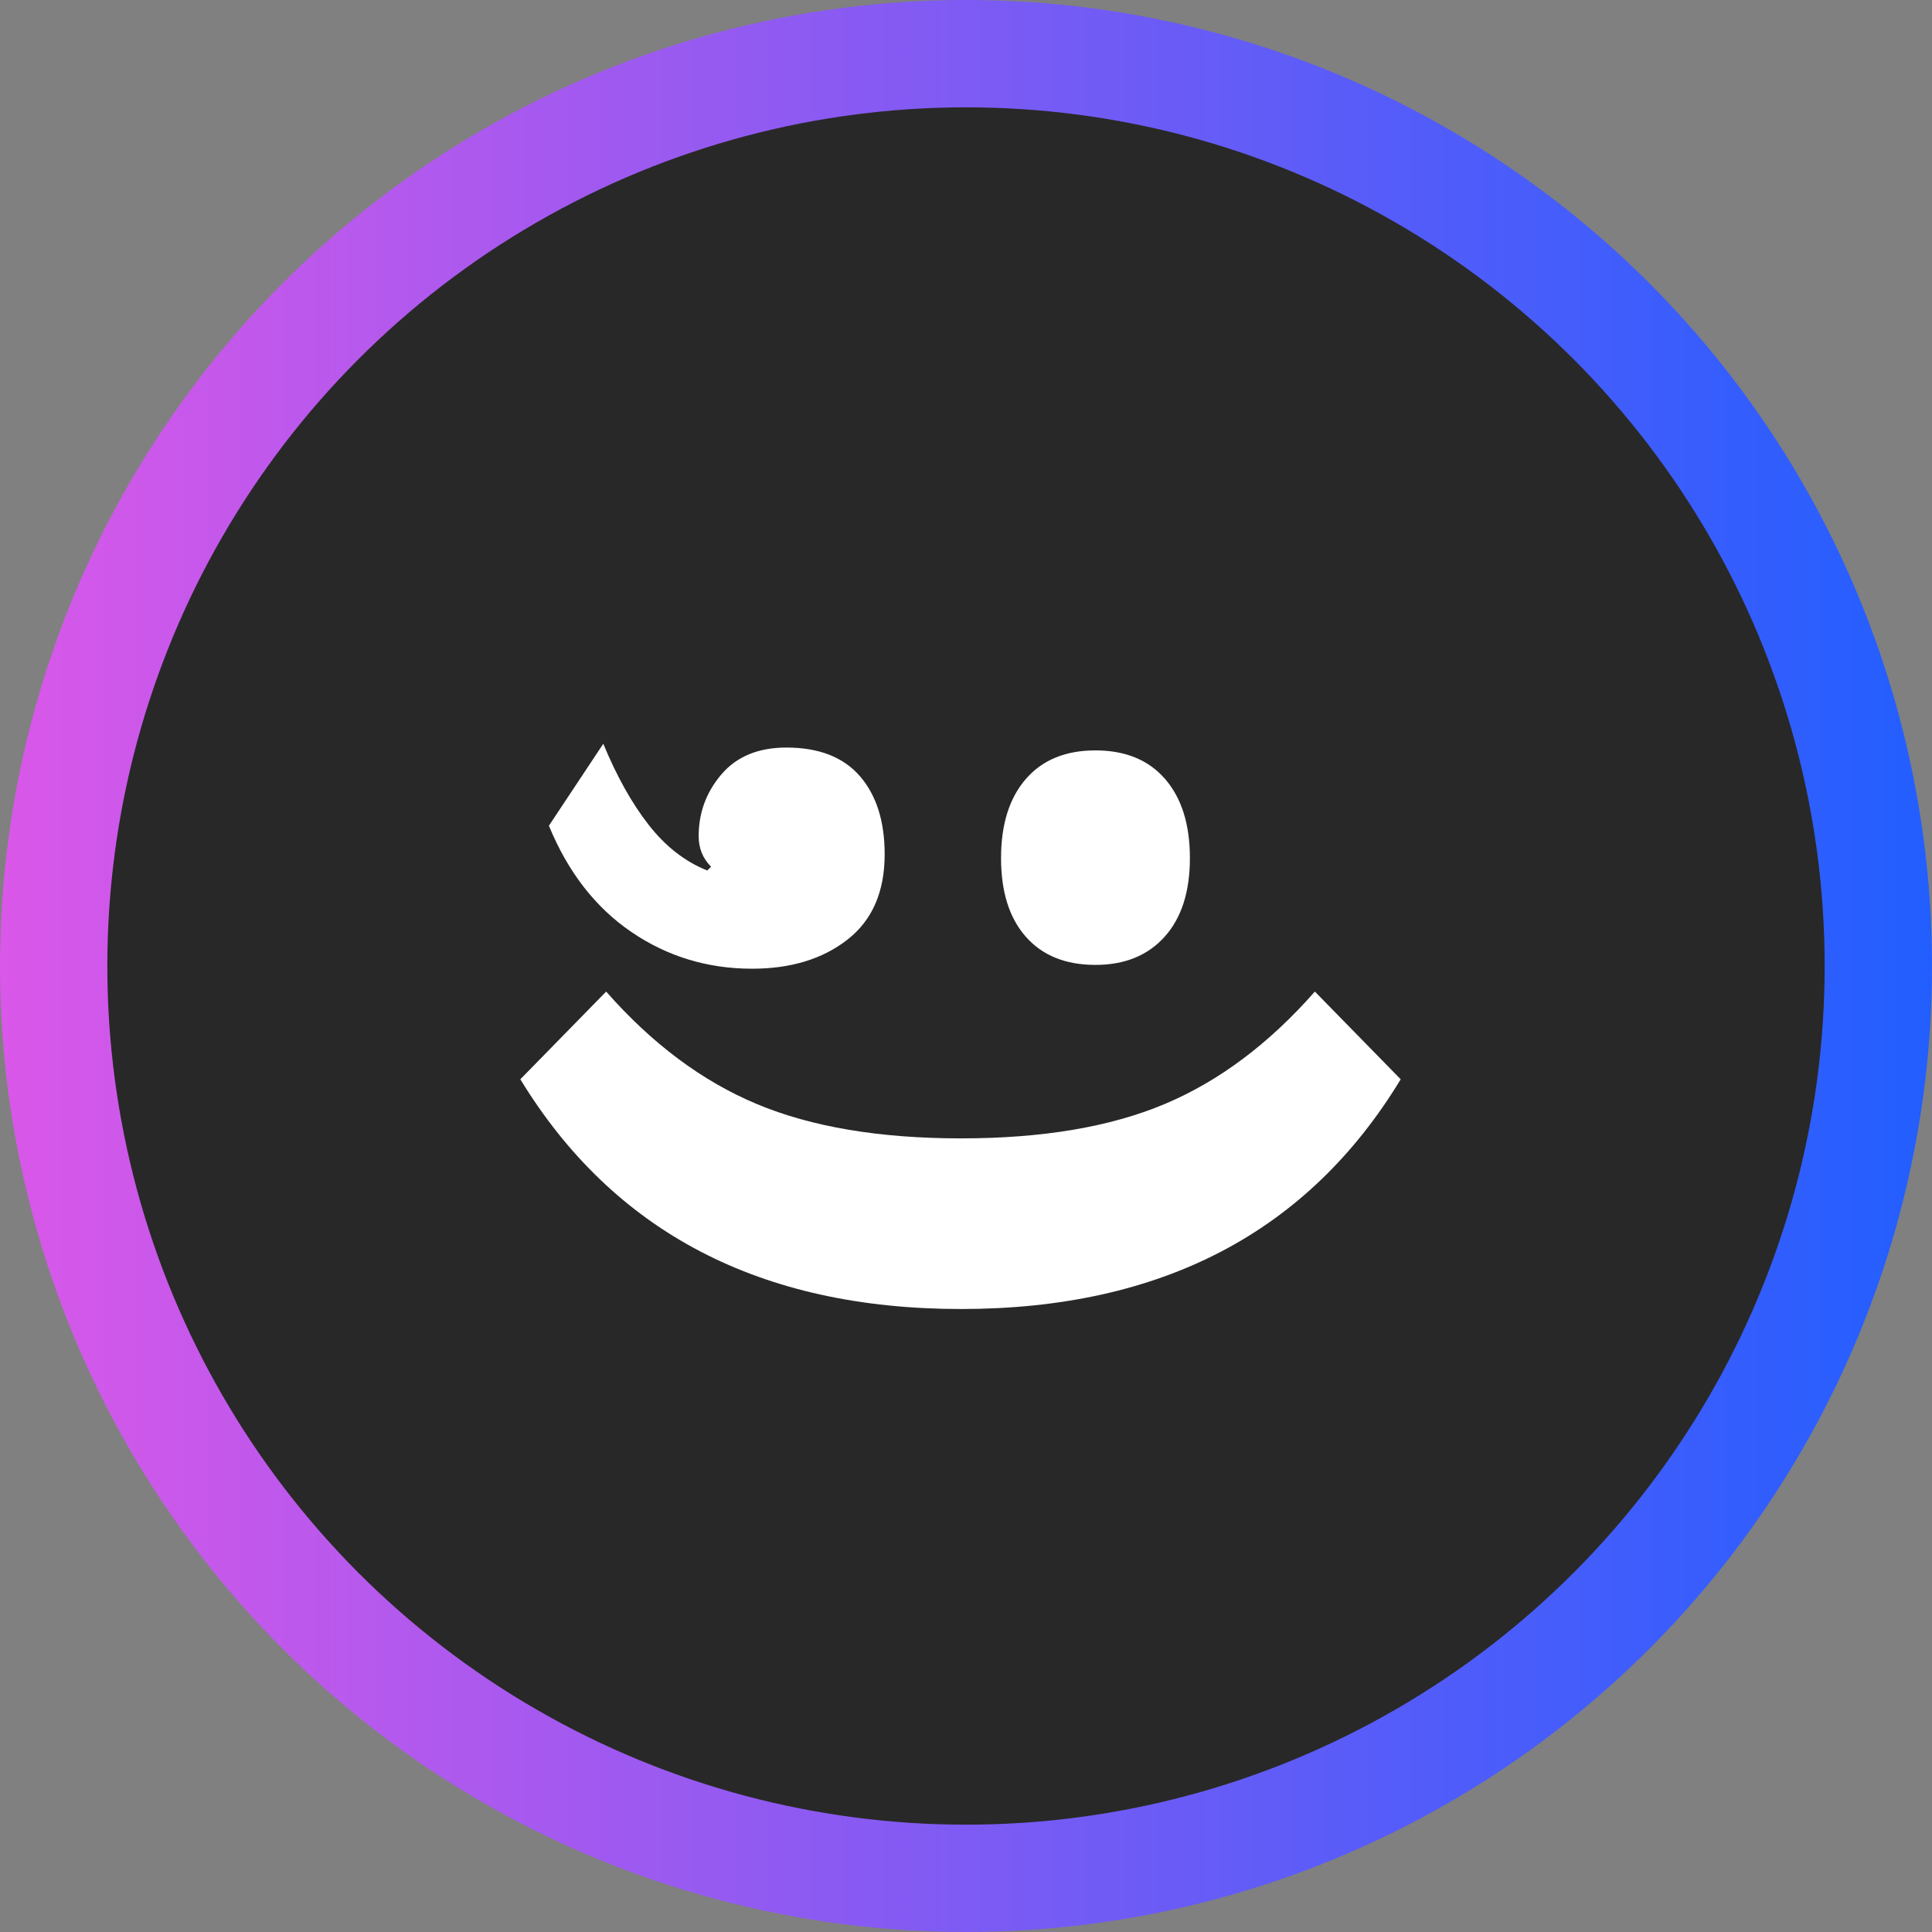
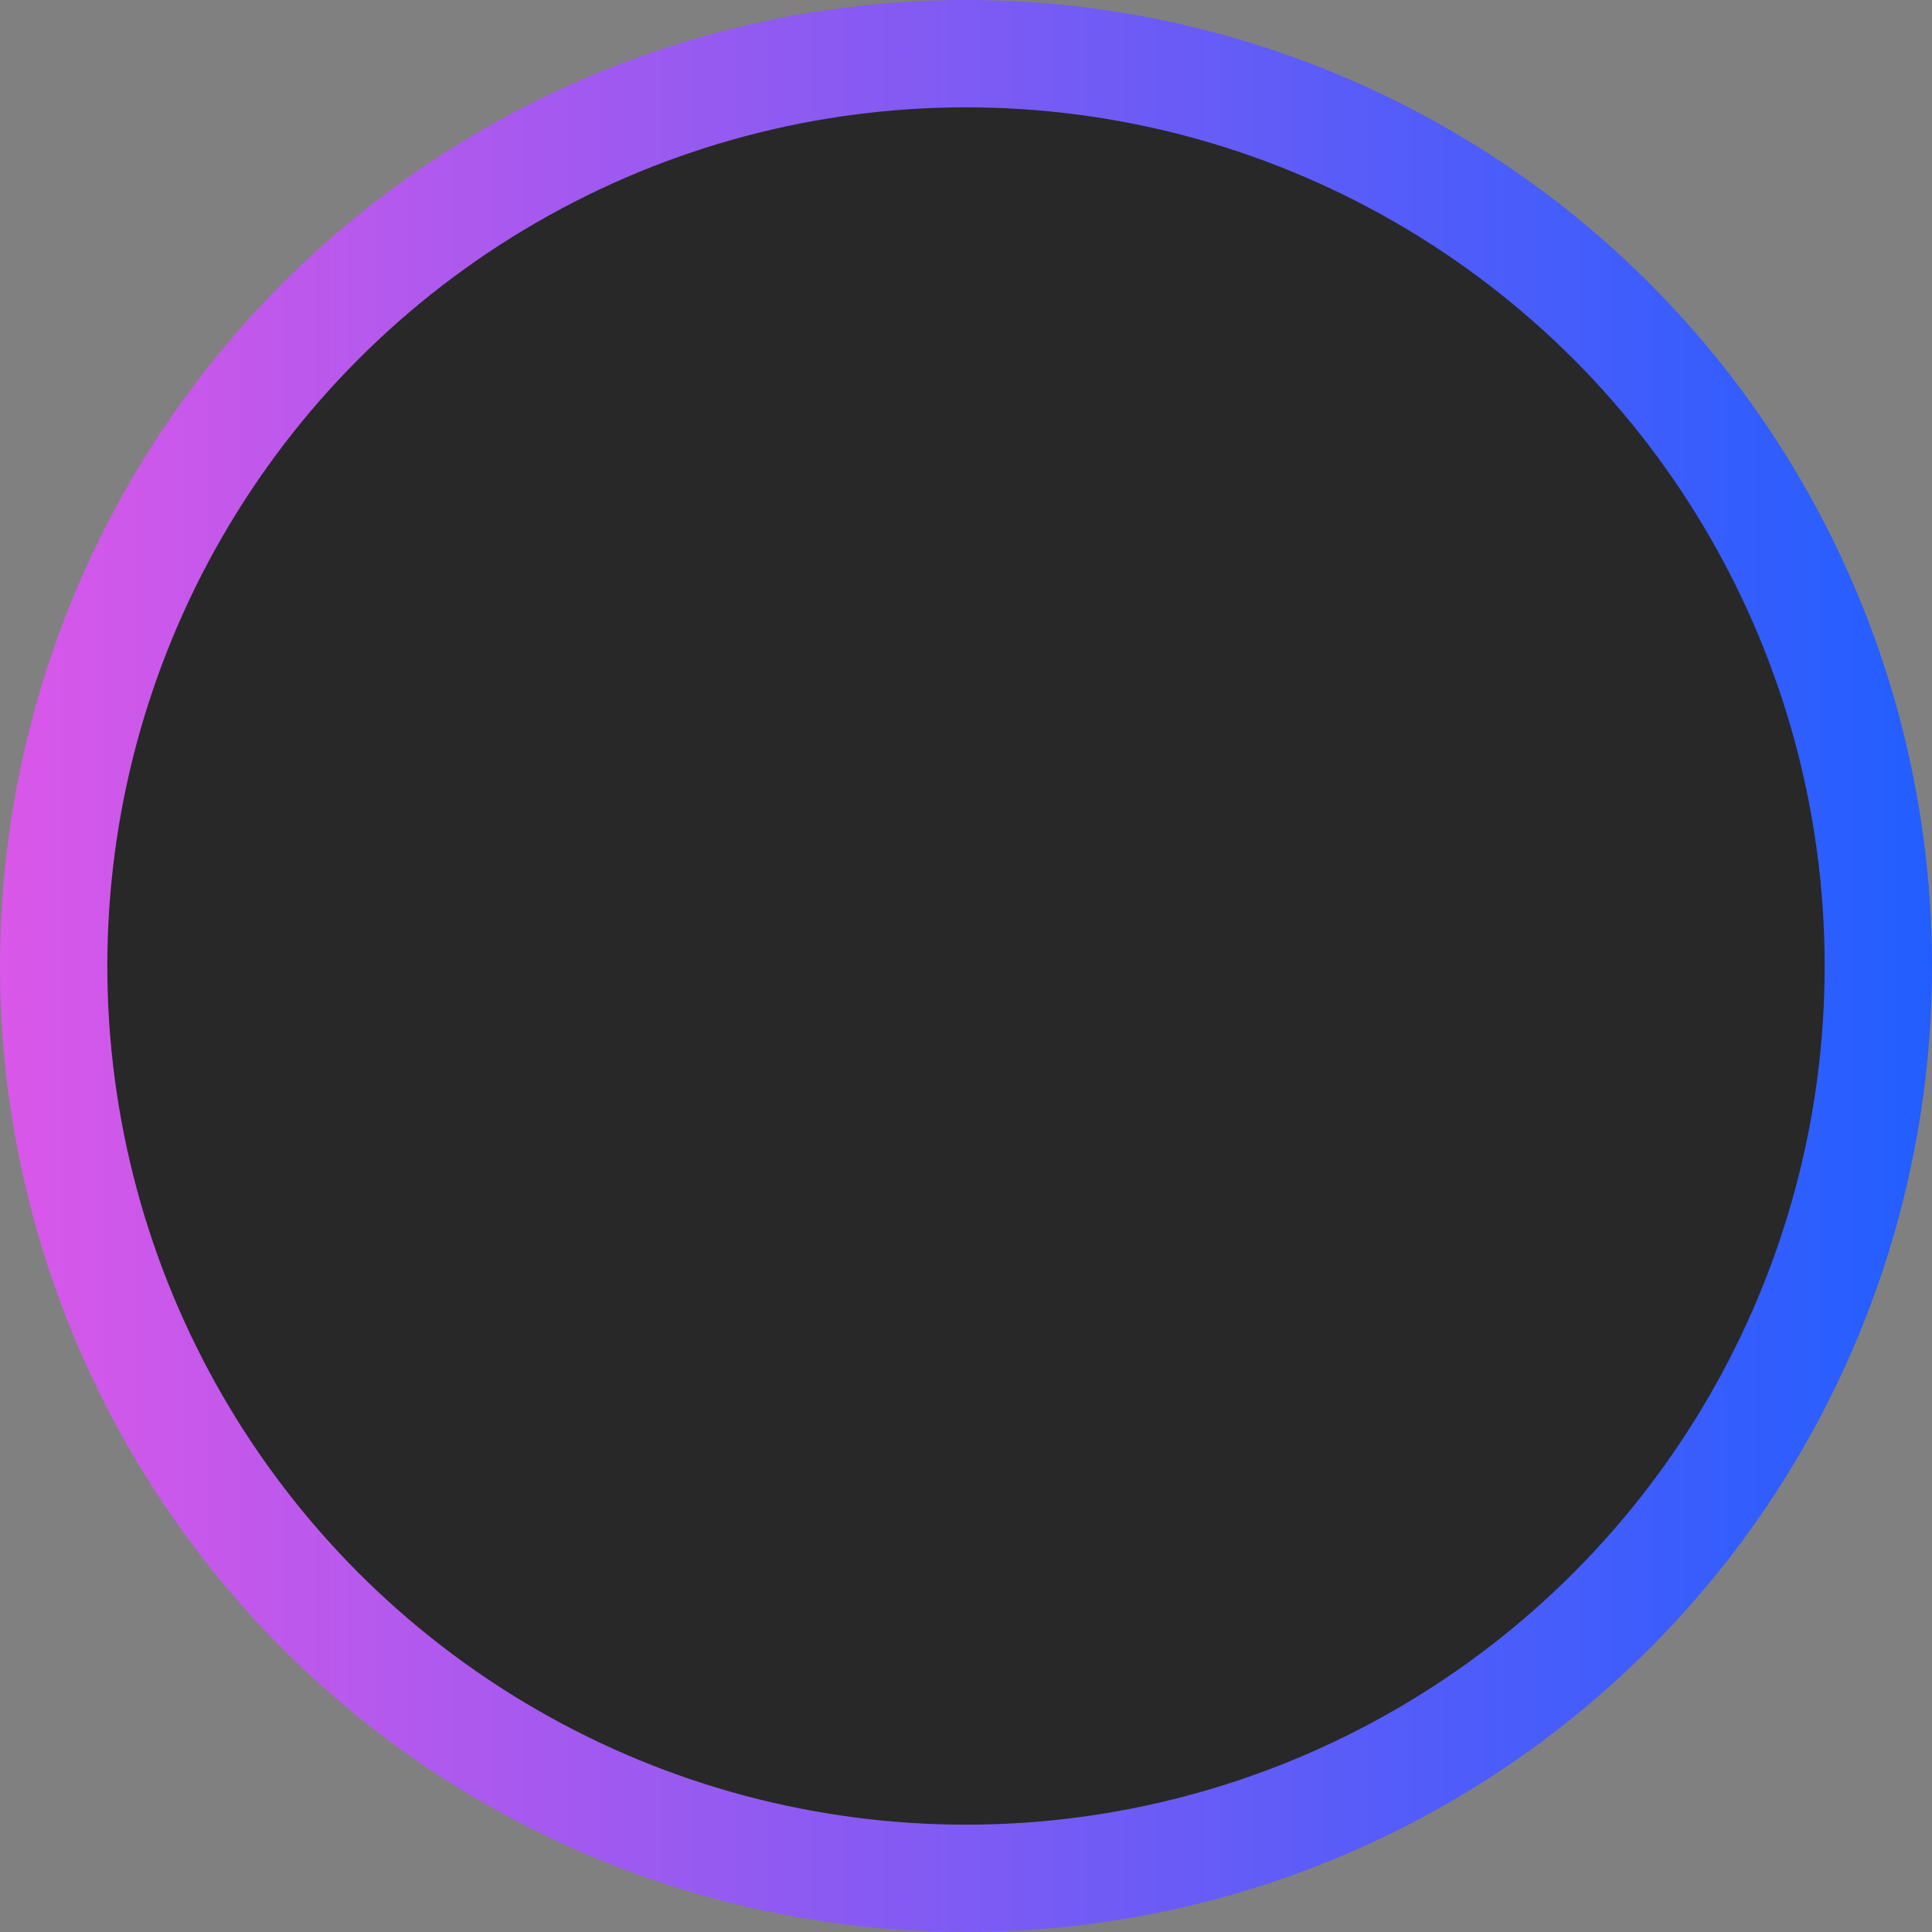
<svg xmlns="http://www.w3.org/2000/svg" width="72" height="72" viewBox="0 0 72 72" fill="none">
  <rect x="0" y="0" width="72" height="72" fill="#808080" stroke="none" />
  <circle cx="36" cy="36" r="34" fill="#282828" stroke="url(#paint0_linear_4200_12255)" stroke-width="4" />
-   <path fill-rule="evenodd" clip-rule="evenodd" d="M52.2 40.222C48.74 45.93 43.278 48.783 35.813 48.783C28.348 48.783 22.874 45.93 19.391 40.222L22.59 36.953C24.296 38.895 26.168 40.293 28.206 41.145C30.244 41.998 32.78 42.424 35.813 42.424C38.846 42.424 41.376 41.998 43.402 41.145C45.428 40.293 47.294 38.895 49.001 36.953L52.2 40.222ZM32.969 31.837C32.969 33.235 32.507 34.295 31.582 35.017C30.658 35.739 29.473 36.101 28.028 36.101C26.369 36.101 24.87 35.645 23.531 34.733C22.192 33.821 21.167 32.501 20.456 30.772L22.483 27.717C22.98 28.924 23.543 29.931 24.171 30.736C24.799 31.541 25.528 32.11 26.357 32.441L26.499 32.299C26.191 31.991 26.037 31.613 26.037 31.163C26.037 30.286 26.322 29.517 26.89 28.853C27.459 28.19 28.265 27.859 29.308 27.859C30.516 27.859 31.428 28.214 32.045 28.924C32.661 29.635 32.969 30.606 32.969 31.837ZM37.306 31.98C37.306 30.724 37.614 29.742 38.23 29.031C38.846 28.32 39.711 27.965 40.825 27.965C41.939 27.965 42.804 28.32 43.42 29.031C44.036 29.742 44.344 30.724 44.344 31.98C44.344 33.235 44.03 34.212 43.402 34.91C42.774 35.609 41.915 35.959 40.825 35.959C39.711 35.959 38.846 35.609 38.23 34.91C37.614 34.212 37.306 33.235 37.306 31.98Z" fill="white" />
  <defs>
    <linearGradient id="paint0_linear_4200_12255" x1="-14.794" y1="43.397" x2="72" y2="43.397" gradientUnits="userSpaceOnUse">
      <stop stop-color="#FF56E4" />
      <stop offset="1" stop-color="#225EFF" />
    </linearGradient>
  </defs>
</svg>